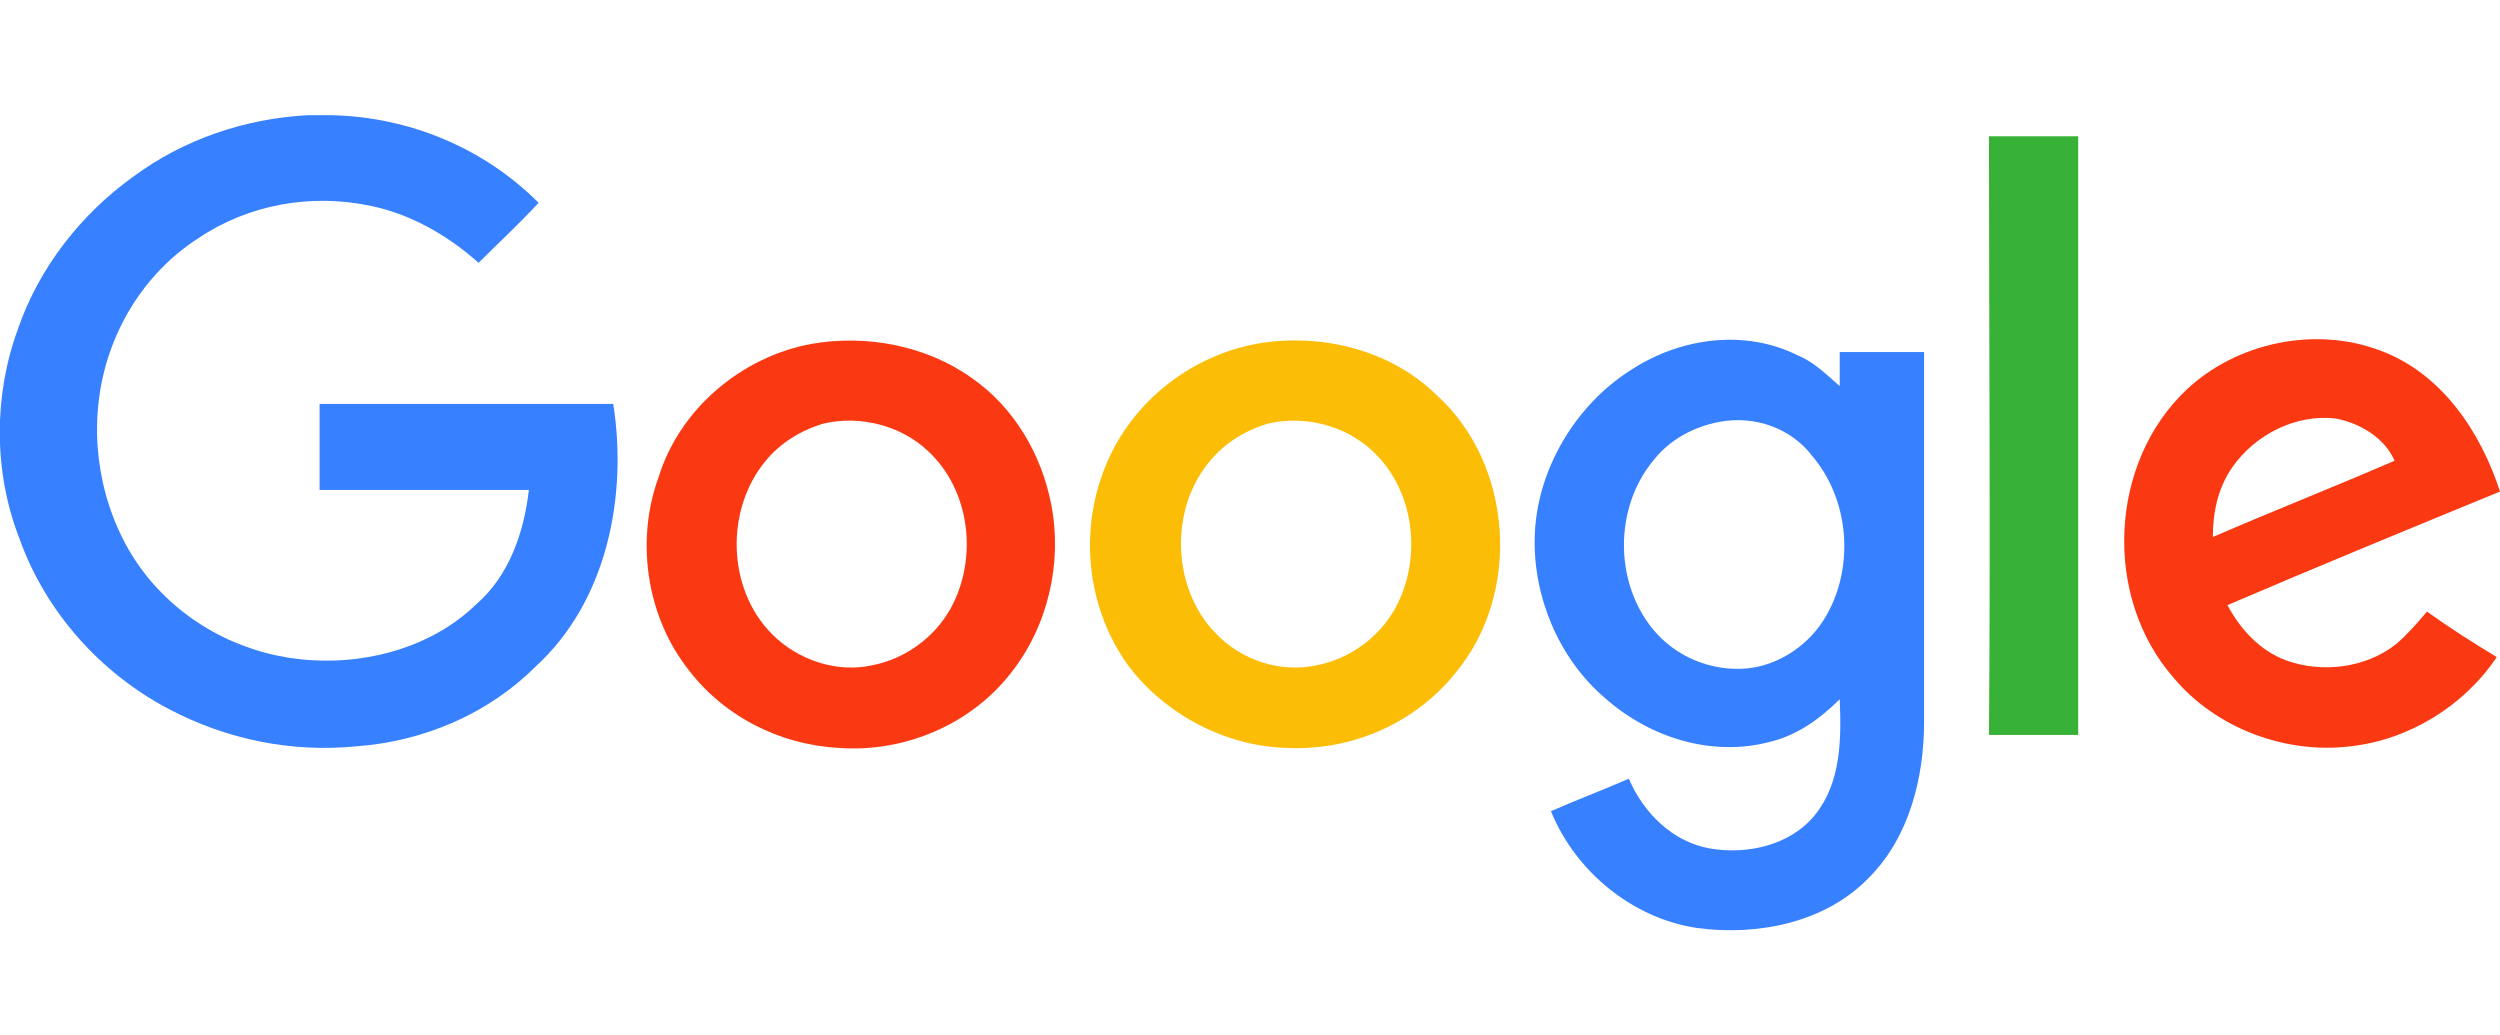
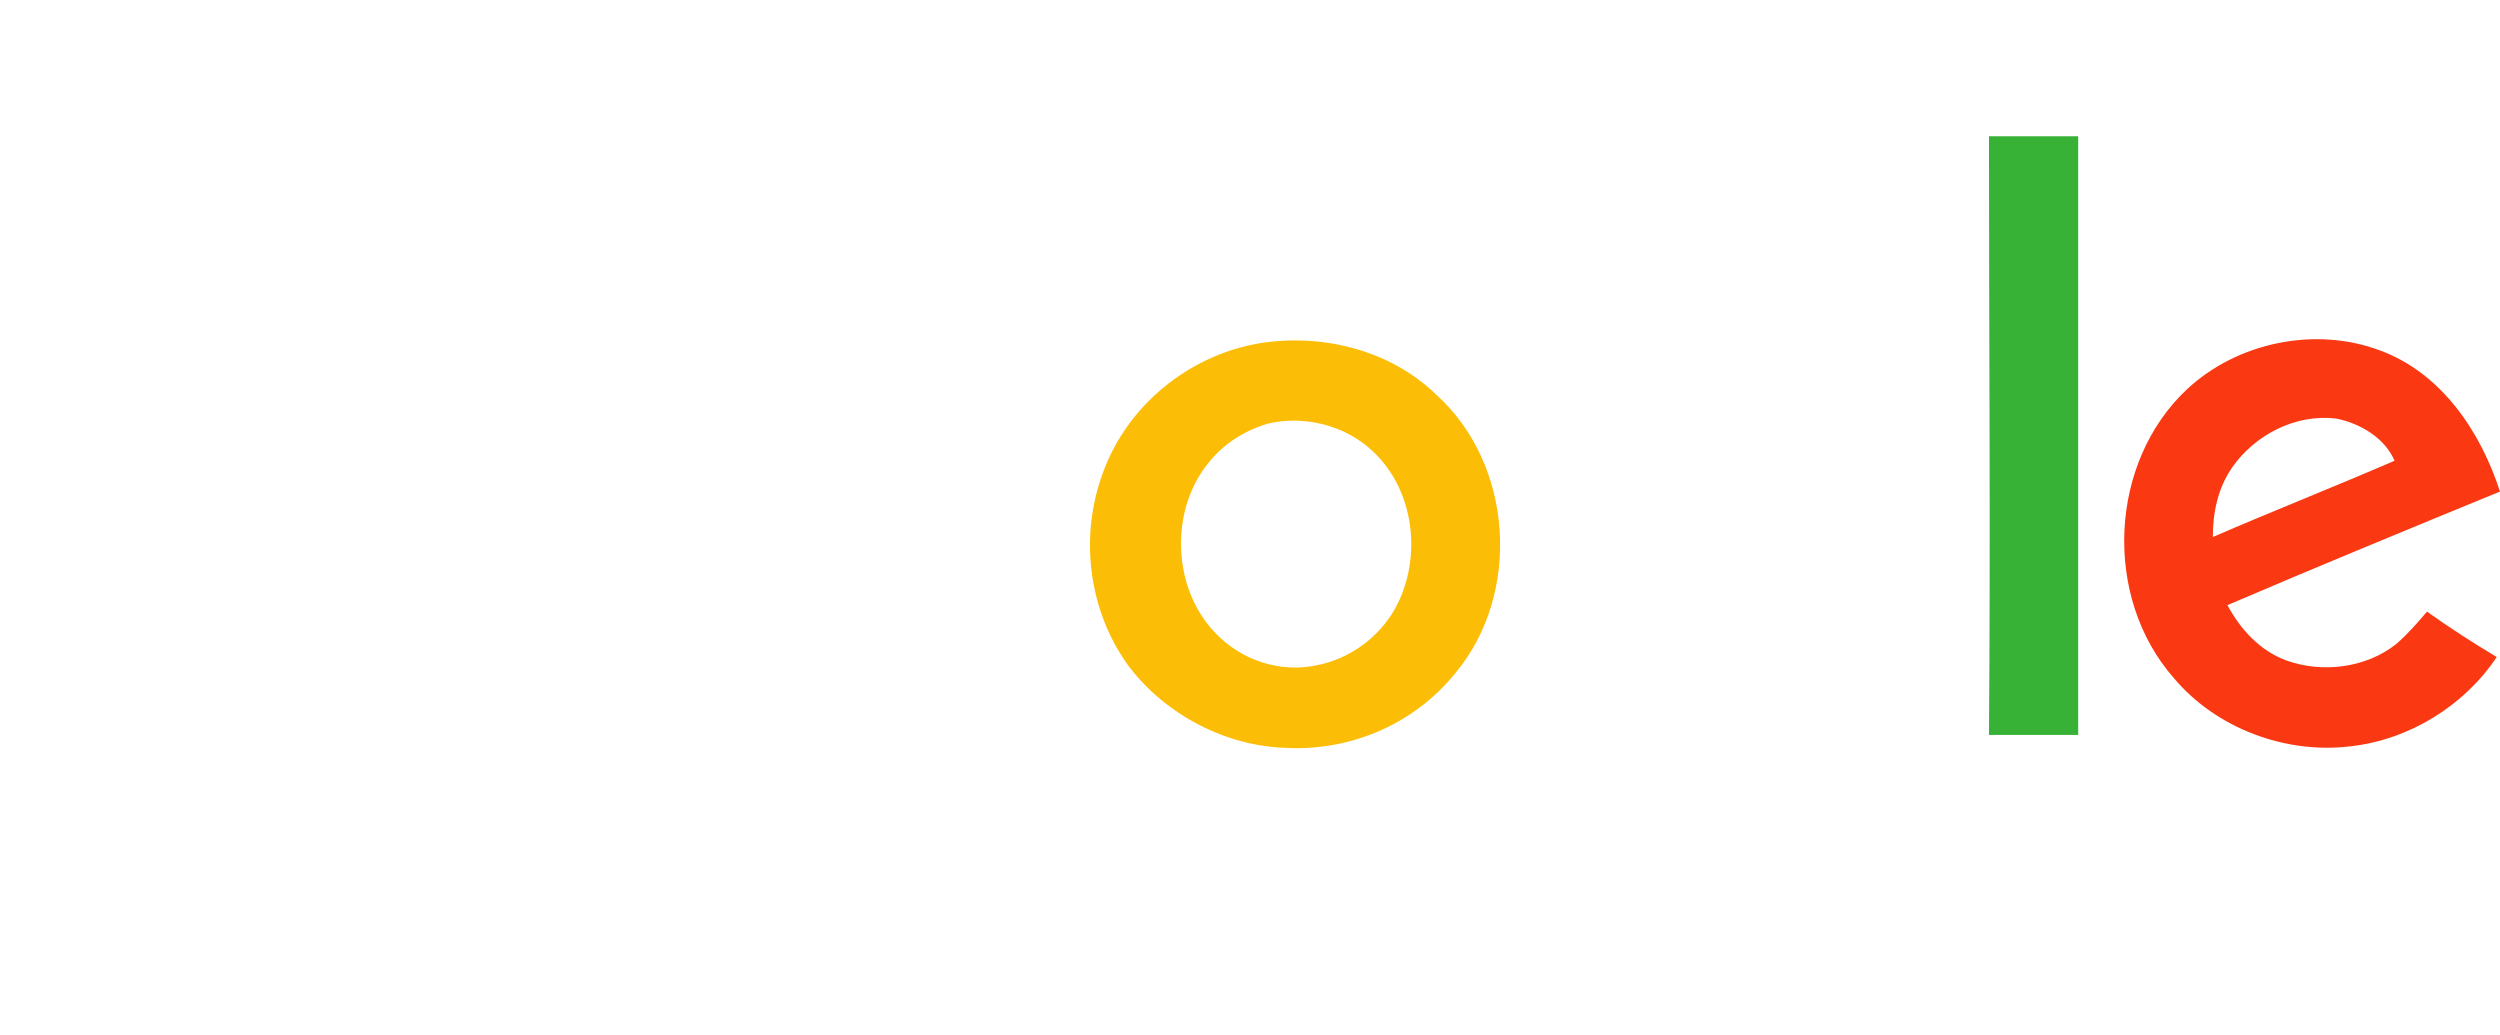
<svg xmlns="http://www.w3.org/2000/svg" id="Capa_1" x="0px" y="0px" viewBox="0 0 154.1 63.8" style="enable-background:new 0 0 154.1 63.8;" xml:space="preserve">
  <style type="text/css">	.st0{fill:#3780FF;}	.st1{fill:#38B137;}	.st2{fill:#FA3913;}	.st3{fill:#FCBD06;}</style>
  <g>
-     <path class="st0" d="M19,7.1h1.4c4.8,0.1,9.4,2,12.8,5.4c-1.2,1.3-2.5,2.5-3.7,3.7c-1.9-1.7-4.2-3-6.6-3.5c-3.7-0.8-7.6-0.1-10.7,2   c-3.4,2.2-5.6,5.9-6.1,9.9c-0.5,3.9,0.6,8.1,3.1,11.1c2.5,3,6.2,4.8,10.1,5c3.6,0.2,7.4-0.9,10-3.4c2.1-1.8,3-4.5,3.3-7.1   c-4.3,0-8.6,0-12.9,0v-5.3h18.1c0.9,5.7-0.4,12.2-4.8,16.2c-2.9,2.9-6.9,4.6-11,4.9c-4,0.4-8-0.4-11.6-2.3c-4.2-2.2-7.6-6-9.2-10.5   c-1.6-4.1-1.6-8.8-0.1-12.9c1.3-3.8,3.9-7.1,7.1-9.4C11.3,8.6,15.1,7.3,19,7.1z" />
    <path class="st1" d="M122.6,8.4h5.5v36.9c-1.8,0-3.7,0-5.5,0C122.7,33,122.6,20.7,122.6,8.4L122.6,8.4z" />
-     <path class="st2" d="M50,21.2c3.4-0.6,7.1,0.1,9.9,2.1c2.6,1.8,4.3,4.7,4.9,7.8c0.7,3.6-0.2,7.5-2.5,10.4   c-2.5,3.2-6.6,4.9-10.6,4.6c-3.7-0.2-7.2-2-9.4-5c-2.5-3.3-3.1-7.9-1.7-11.7C41.9,25.2,45.7,22,50,21.2 M50.8,26.1   c-1.4,0.4-2.7,1.2-3.6,2.3c-2.5,3-2.4,7.9,0.4,10.7c1.6,1.6,4,2.4,6.2,1.9c2-0.4,3.8-1.7,4.8-3.5c1.7-3.1,1.2-7.3-1.4-9.7   C55.5,26.2,53,25.6,50.8,26.1L50.8,26.1z" />
    <path class="st3" d="M77.4,21.2c3.9-0.7,8.2,0.3,11.1,3.1c4.8,4.3,5.3,12.3,1.2,17.2c-2.5,3.1-6.4,4.8-10.4,4.6   c-3.7-0.1-7.4-2-9.7-5c-2.5-3.4-3.1-8-1.6-12C69.5,25,73.2,22,77.4,21.2 M78.2,26.1c-1.4,0.4-2.7,1.2-3.6,2.3   c-2.5,2.9-2.4,7.8,0.3,10.6c1.6,1.7,4,2.5,6.3,2c2-0.4,3.8-1.7,4.8-3.5c1.7-3.1,1.2-7.3-1.4-9.7C82.9,26.2,80.4,25.6,78.2,26.1   L78.2,26.1z" />
-     <path class="st0" d="M100.7,22.7c3-1.9,6.9-2.4,10.1-0.8c1,0.4,1.8,1.2,2.6,1.9c0-0.7,0-1.4,0-2.1c1.7,0,3.5,0,5.2,0v22.8   c0,3.4-0.9,7.1-3.4,9.6c-2.7,2.8-6.9,3.6-10.6,3.1c-4-0.6-7.5-3.5-9-7.2c1.6-0.7,3.2-1.3,4.8-2c0.9,2.1,2.7,3.9,5,4.3   c2.3,0.4,5-0.2,6.5-2.1c1.6-2,1.6-4.7,1.5-7.1c-1.2,1.2-2.6,2.2-4.2,2.6c-3.6,1-7.5-0.2-10.3-2.7c-2.8-2.4-4.4-6.2-4.3-9.9   C94.7,29,97.1,24.9,100.7,22.7 M106,26c-1.6,0.3-3.1,1.1-4.1,2.4c-2.4,2.9-2.4,7.5,0,10.4c1.4,1.7,3.6,2.6,5.8,2.4   c2-0.2,3.9-1.5,4.9-3.3c1.7-3,1.4-7.1-0.9-9.8C110.4,26.4,108.2,25.6,106,26L106,26z" />
    <path class="st2" d="M134.8,24c3.1-2.9,7.9-3.9,11.9-2.4c3.8,1.4,6.2,5,7.4,8.7c-5.6,2.3-11.2,4.6-16.8,7c0.8,1.5,2,2.8,3.6,3.4   c2.2,0.8,4.9,0.5,6.8-1c0.7-0.6,1.3-1.3,1.9-2c1.4,1,2.8,1.9,4.3,2.8c-2,3-5.4,5.1-9,5.5c-4,0.5-8.3-1.1-10.9-4.2   C129.6,36.8,130,28.5,134.8,24 M137.6,28.8c-0.9,1.3-1.2,2.8-1.2,4.3c3.7-1.6,7.5-3.1,11.2-4.7c-0.6-1.4-2.1-2.3-3.6-2.6   C141.5,25.5,139,26.8,137.6,28.8z" />
  </g>
</svg>